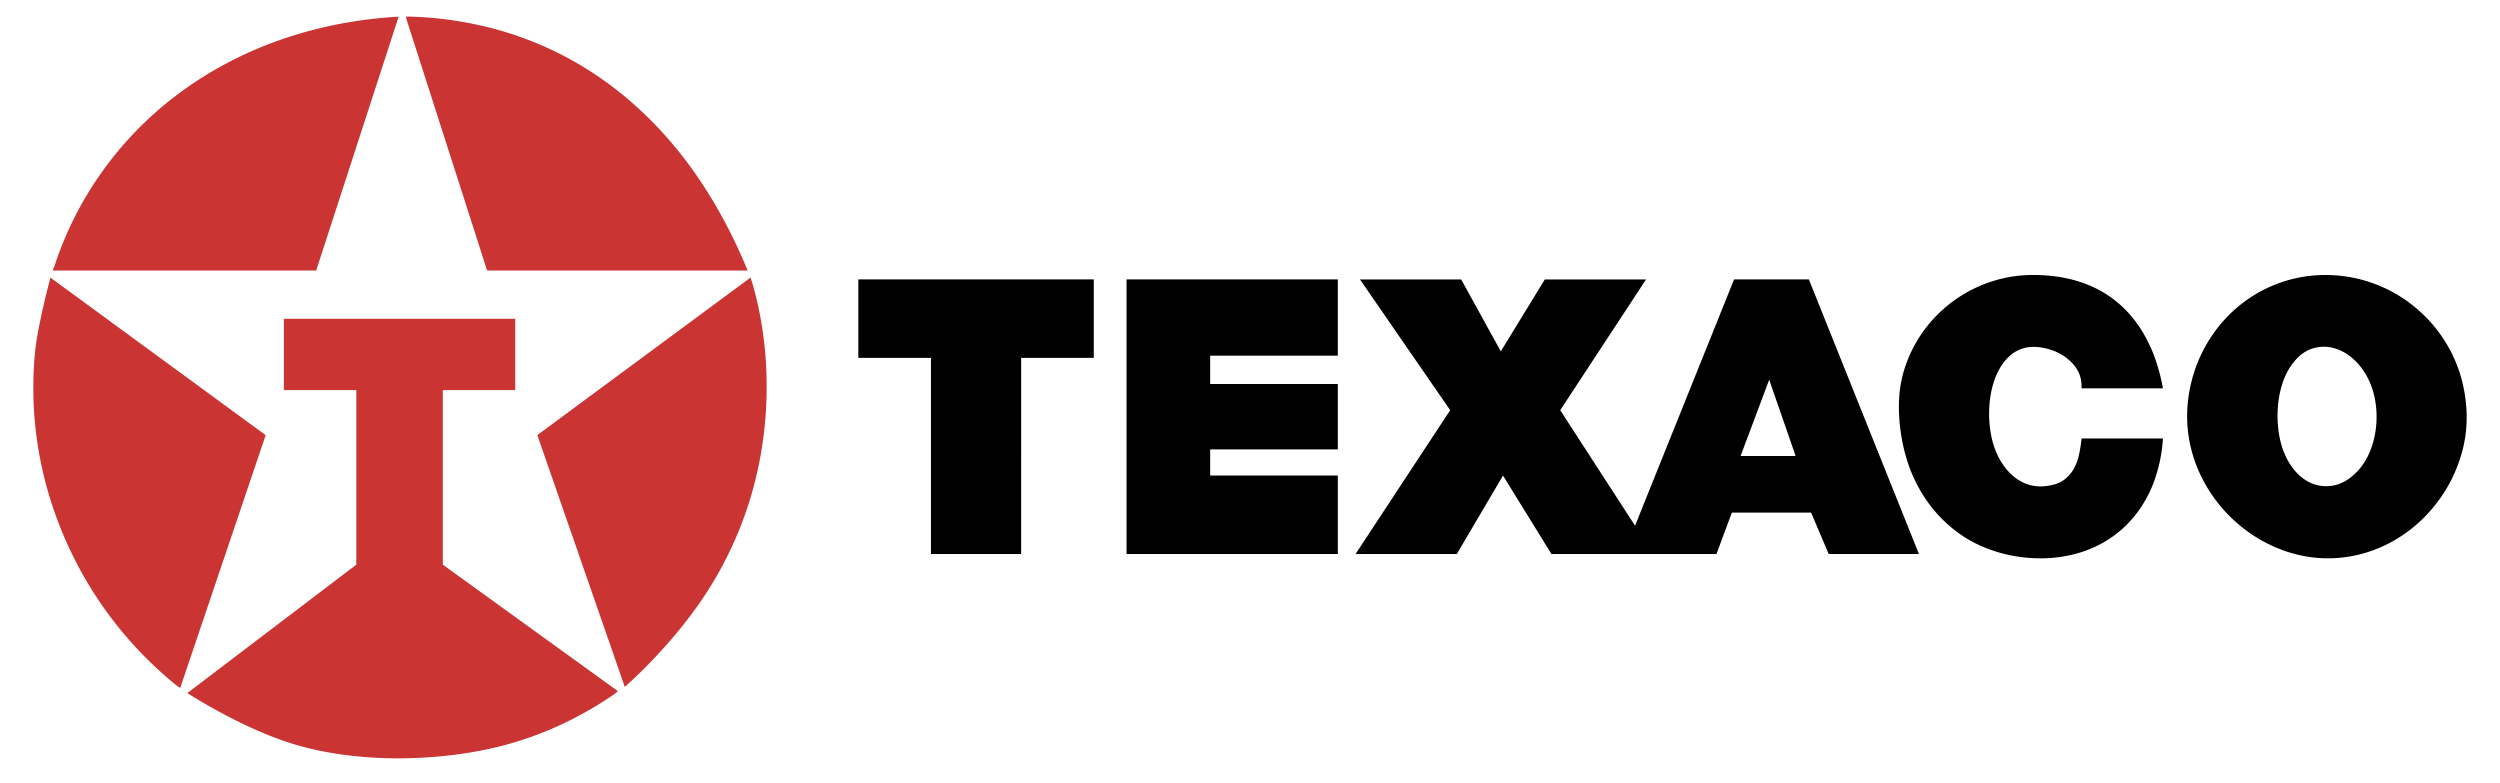
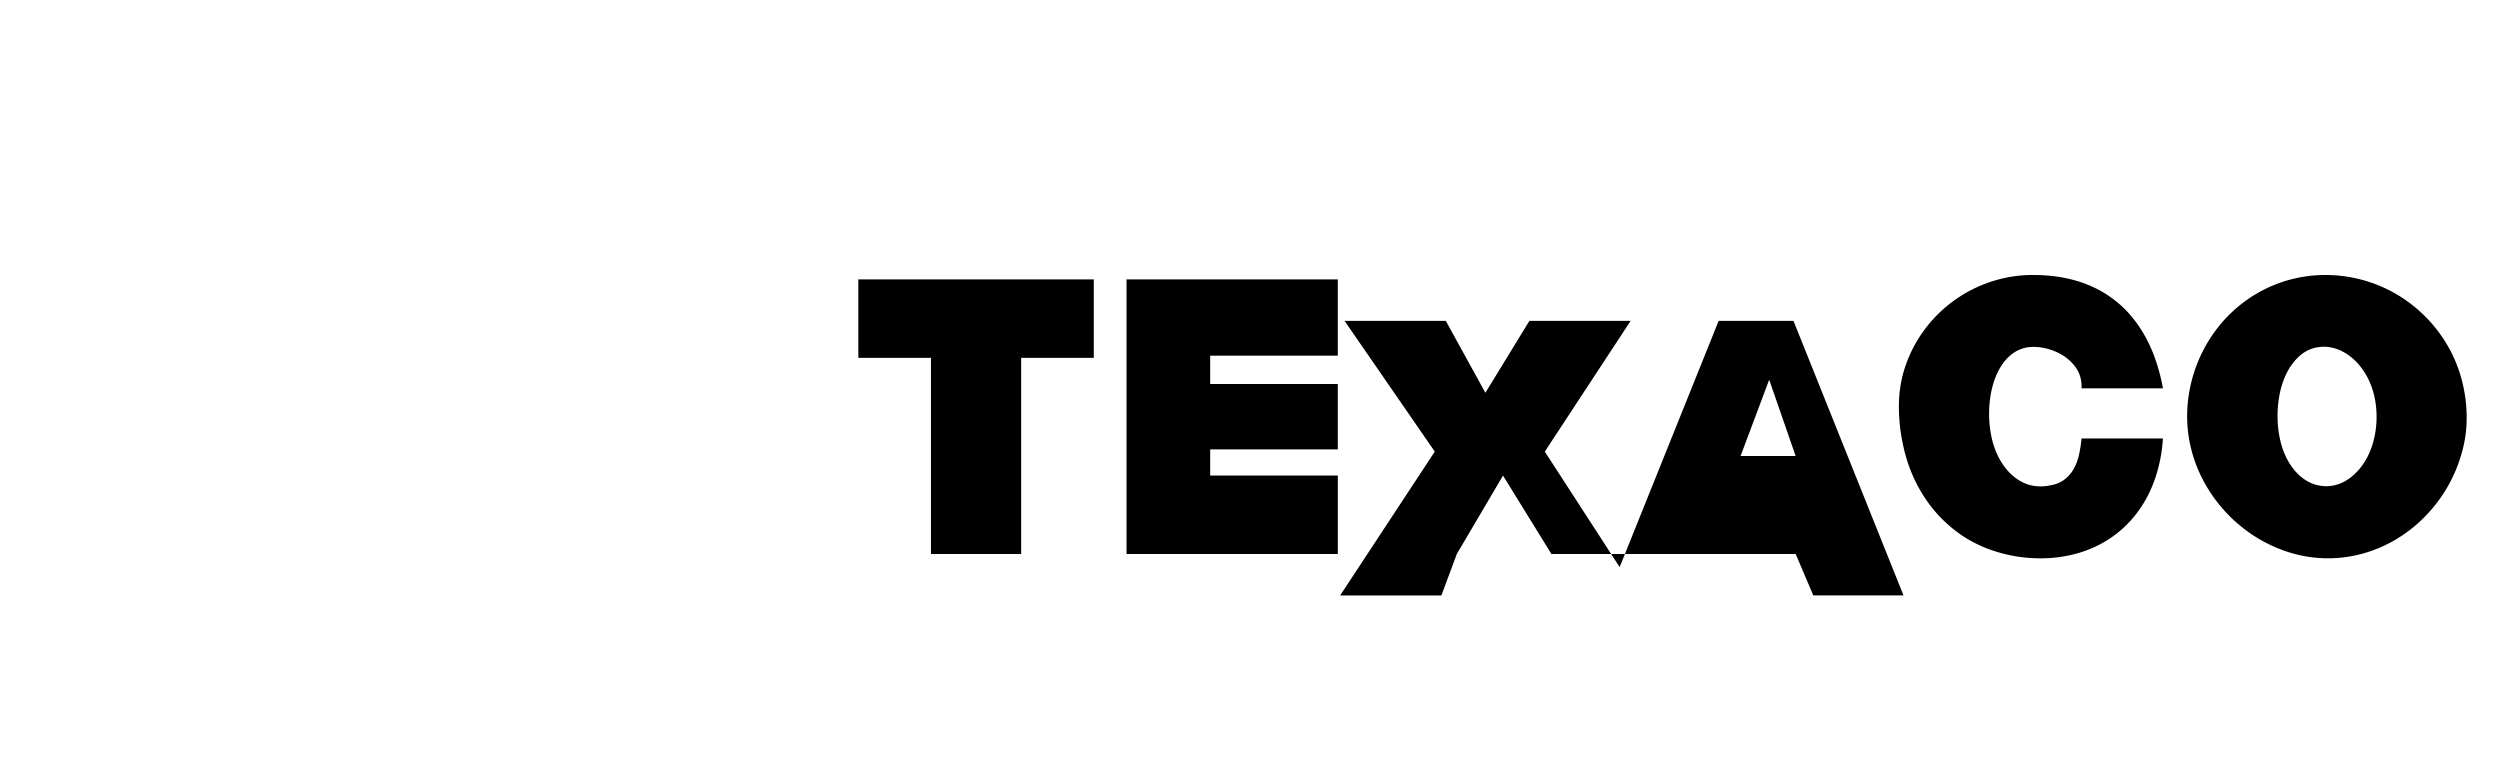
<svg xmlns="http://www.w3.org/2000/svg" width="300" height="94" fill="none">
-   <path fill-rule="evenodd" clip-rule="evenodd" d="M22.48 83.17c3.148 1.98 6.466 3.703 9.337 4.89 2.872 1.186 5.297 1.838 7.91 2.281 2.614.444 5.418.68 8.422.658 3.004-.022 6.21-.302 9.23-.868a41.55 41.55 0 008.613-2.583 43.367 43.367 0 007.905-4.378l.24-.241-21-15.17v-20.95h8.69v-8.55h-27.76v8.55h8.69v20.95L22.48 83.17zM6.317 32.463H37.94L47.837 2c-5.03.277-10.026 1.28-14.576 2.914-4.55 1.636-8.656 3.904-12.192 6.6a42.213 42.213 0 00-8.925 9.249A41.75 41.75 0 006.559 31.86l-.242.602zM48.679 2l9.775 30.462h31.262c-1.667-4.083-3.772-7.994-6.087-11.353-2.315-3.36-4.839-6.167-7.477-8.516a41.739 41.739 0 00-8.25-5.757 40.794 40.794 0 00-8.929-3.462A43.896 43.896 0 0049.403 2h-.723zM6.052 33.314a99.794 99.794 0 00-1.398 6.025c-.315 1.628-.44 2.679-.525 3.766A42.493 42.493 0 004 46.438c-.01 4.476.65 8.928 1.958 13.21a46.816 46.816 0 005.899 12.422 46.709 46.709 0 009.402 10.249l.363.24L31.88 52.218 6.052 33.314zm58.426 18.898l10.5 30.222c3.143-2.844 6.004-6.004 8.25-9.067a44.626 44.626 0 005.143-8.992 44.357 44.357 0 002.753-8.943 47.042 47.042 0 00.65-13.63 45.389 45.389 0 00-.627-4.259c-.295-1.487-.634-2.867-1.082-4.235L64.478 52.212z" fill="#CA3432" />
-   <path fill-rule="evenodd" clip-rule="evenodd" d="M174.817 66.481l5.545-9.413 5.81 9.413h19.805l1.849-4.97h9.505l2.114 4.97h10.826l-13.205-32.95h-8.978l-11.882 29.552-8.979-13.86 10.299-15.691h-12.148l-5.282 8.63-4.753-8.63h-12.148l10.828 15.69-11.356 17.26h12.15zm40.657-11.764h-6.603l3.433-9.153 3.17 9.153zm58.68-20.97a16.239 16.239 0 00-4.594 2.288 16.789 16.789 0 00-3.789 3.76 17.424 17.424 0 00-2.469 4.855c-.98 3.067-1.148 6.322-.289 9.5a17.009 17.009 0 001.699 4.087 17.934 17.934 0 006.496 6.512c3.902 2.242 8.111 2.781 12.135 1.732a16.18 16.18 0 003.905-1.597 17.18 17.18 0 003.572-2.72 17.898 17.898 0 002.839-3.664 17.737 17.737 0 001.765-4.192c.399-1.431.6-2.872.574-4.461a17.8 17.8 0 00-.803-5.012 16.798 16.798 0 00-2.403-4.78 17.219 17.219 0 00-3.836-3.848A16.856 16.856 0 00279.124 33a16.35 16.35 0 00-4.97.746zm6.157 8.1c.492.161.993.408 1.477.747.487.339.953.77 1.375 1.28a8.28 8.28 0 011.099 1.752c.303.647.538 1.35.694 2.083a11.577 11.577 0 01-.005 4.65 9.819 9.819 0 01-.694 2.131 8.012 8.012 0 01-1.063 1.719c-1.672 1.987-3.585 2.468-5.41 1.928a4.742 4.742 0 01-1.3-.648 5.967 5.967 0 01-1.22-1.148 7.908 7.908 0 01-1.025-1.683c-.607-1.312-.926-3.025-.934-4.65-.007-.825.062-1.616.185-2.345.112-.68.288-1.35.525-1.998a8.452 8.452 0 01.767-1.574c1.304-1.967 2.684-2.45 4.068-2.485.484.002.969.079 1.461.24zM249.785 52.61a16.119 16.119 0 01-.313 2.002c-.128.55-.268.92-.41 1.231a5.03 5.03 0 01-.436.777c-1.006 1.354-2.01 1.535-2.989 1.694-1.169.154-2.425 0-3.663-.883a6.42 6.42 0 01-1.287-1.232 8.348 8.348 0 01-1.059-1.754c-.597-1.289-.921-3.026-.934-4.637a13.1 13.1 0 01.145-2.15c.088-.611.226-1.215.412-1.804.174-.543.38-1.023.605-1.443.225-.42.466-.781.722-1.09.814-.977 1.656-1.405 2.489-1.596.964-.208 2.226-.09 3.502.422a6.39 6.39 0 011.115.59c1.755 1.225 2.15 2.558 2.101 3.86h9.77a23.482 23.482 0 00-1.002-3.738 17.327 17.327 0 00-1.411-2.971 14.637 14.637 0 00-1.65-2.25 13.076 13.076 0 00-1.839-1.7 13.042 13.042 0 00-2.036-1.277 14.094 14.094 0 00-2.269-.912c-1.653-.512-3.514-.755-5.373-.75a15.783 15.783 0 00-4.808.727 16.268 16.268 0 00-8.194 5.794 15.952 15.952 0 00-2.336 4.444c-.523 1.552-.781 3.14-.771 4.977a22.3 22.3 0 00.844 5.842 17.907 17.907 0 002.413 5.167 16.168 16.168 0 003.695 3.861c2.765 2.103 6.414 3.156 9.821 3.185a16.095 16.095 0 004.651-.597 13.817 13.817 0 003.907-1.788 13.233 13.233 0 003.132-2.919 14.644 14.644 0 002.21-4.06 18.408 18.408 0 001.012-5.019h-9.766v-.002zM103 33.532v9.413h8.714V66.48h10.826V42.944h8.714V33.53H103zm32.185 0V66.48h25.353v-9.414h-15.317v-3.138h15.315v-7.845h-15.315v-3.4h15.315V33.53h-25.351z" fill="#000" />
+   <path fill-rule="evenodd" clip-rule="evenodd" d="M174.817 66.481l5.545-9.413 5.81 9.413h19.805h9.505l2.114 4.97h10.826l-13.205-32.95h-8.978l-11.882 29.552-8.979-13.86 10.299-15.691h-12.148l-5.282 8.63-4.753-8.63h-12.148l10.828 15.69-11.356 17.26h12.15zm40.657-11.764h-6.603l3.433-9.153 3.17 9.153zm58.68-20.97a16.239 16.239 0 00-4.594 2.288 16.789 16.789 0 00-3.789 3.76 17.424 17.424 0 00-2.469 4.855c-.98 3.067-1.148 6.322-.289 9.5a17.009 17.009 0 001.699 4.087 17.934 17.934 0 006.496 6.512c3.902 2.242 8.111 2.781 12.135 1.732a16.18 16.18 0 003.905-1.597 17.18 17.18 0 003.572-2.72 17.898 17.898 0 002.839-3.664 17.737 17.737 0 001.765-4.192c.399-1.431.6-2.872.574-4.461a17.8 17.8 0 00-.803-5.012 16.798 16.798 0 00-2.403-4.78 17.219 17.219 0 00-3.836-3.848A16.856 16.856 0 00279.124 33a16.35 16.35 0 00-4.97.746zm6.157 8.1c.492.161.993.408 1.477.747.487.339.953.77 1.375 1.28a8.28 8.28 0 011.099 1.752c.303.647.538 1.35.694 2.083a11.577 11.577 0 01-.005 4.65 9.819 9.819 0 01-.694 2.131 8.012 8.012 0 01-1.063 1.719c-1.672 1.987-3.585 2.468-5.41 1.928a4.742 4.742 0 01-1.3-.648 5.967 5.967 0 01-1.22-1.148 7.908 7.908 0 01-1.025-1.683c-.607-1.312-.926-3.025-.934-4.65-.007-.825.062-1.616.185-2.345.112-.68.288-1.35.525-1.998a8.452 8.452 0 01.767-1.574c1.304-1.967 2.684-2.45 4.068-2.485.484.002.969.079 1.461.24zM249.785 52.61a16.119 16.119 0 01-.313 2.002c-.128.55-.268.92-.41 1.231a5.03 5.03 0 01-.436.777c-1.006 1.354-2.01 1.535-2.989 1.694-1.169.154-2.425 0-3.663-.883a6.42 6.42 0 01-1.287-1.232 8.348 8.348 0 01-1.059-1.754c-.597-1.289-.921-3.026-.934-4.637a13.1 13.1 0 01.145-2.15c.088-.611.226-1.215.412-1.804.174-.543.38-1.023.605-1.443.225-.42.466-.781.722-1.09.814-.977 1.656-1.405 2.489-1.596.964-.208 2.226-.09 3.502.422a6.39 6.39 0 011.115.59c1.755 1.225 2.15 2.558 2.101 3.86h9.77a23.482 23.482 0 00-1.002-3.738 17.327 17.327 0 00-1.411-2.971 14.637 14.637 0 00-1.65-2.25 13.076 13.076 0 00-1.839-1.7 13.042 13.042 0 00-2.036-1.277 14.094 14.094 0 00-2.269-.912c-1.653-.512-3.514-.755-5.373-.75a15.783 15.783 0 00-4.808.727 16.268 16.268 0 00-8.194 5.794 15.952 15.952 0 00-2.336 4.444c-.523 1.552-.781 3.14-.771 4.977a22.3 22.3 0 00.844 5.842 17.907 17.907 0 002.413 5.167 16.168 16.168 0 003.695 3.861c2.765 2.103 6.414 3.156 9.821 3.185a16.095 16.095 0 004.651-.597 13.817 13.817 0 003.907-1.788 13.233 13.233 0 003.132-2.919 14.644 14.644 0 002.21-4.06 18.408 18.408 0 001.012-5.019h-9.766v-.002zM103 33.532v9.413h8.714V66.48h10.826V42.944h8.714V33.53H103zm32.185 0V66.48h25.353v-9.414h-15.317v-3.138h15.315v-7.845h-15.315v-3.4h15.315V33.53h-25.351z" fill="#000" />
</svg>